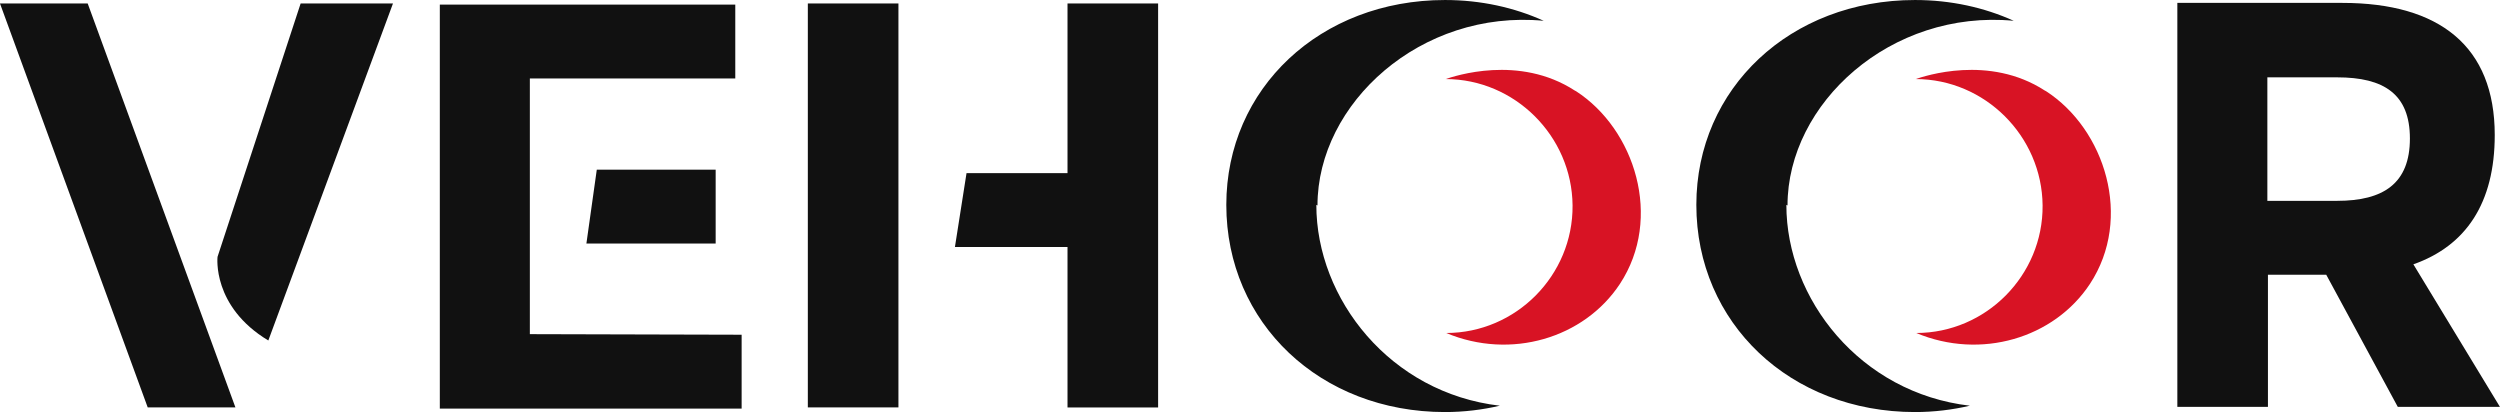
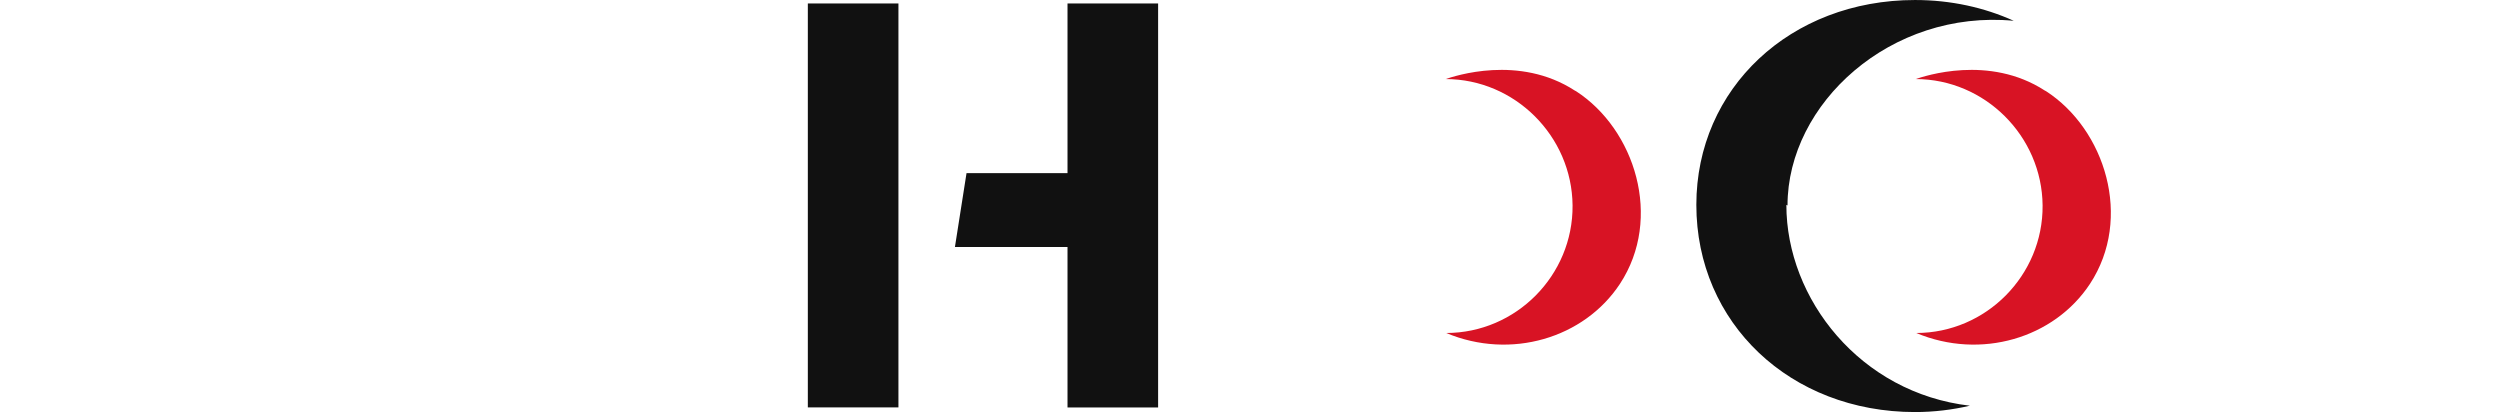
<svg xmlns="http://www.w3.org/2000/svg" xmlns:xlink="http://www.w3.org/1999/xlink" id="svg350365" version="1.1" viewBox="148.13 324.02 727.76 119.96">
  <defs id="defs350369" />
  <linearGradient spreadMethod="pad" y2="30%" x2="-10%" y1="120%" x1="30%" id="3d_gradient2-logo-cb452e3e-5c84-423e-8ff6-4ef6cd673b04">
    <stop id="stop350346" stop-opacity="1" stop-color="#ffffff" offset="0%" />
    <stop id="stop350348" stop-opacity="1" stop-color="#000000" offset="100%" />
  </linearGradient>
  <linearGradient gradientTransform="rotate(-30)" spreadMethod="pad" y2="30%" x2="-10%" y1="120%" x1="30%" id="3d_gradient3-logo-cb452e3e-5c84-423e-8ff6-4ef6cd673b04">
    <stop id="stop350351" stop-opacity="1" stop-color="#ffffff" offset="0%" />
    <stop id="stop350353" stop-opacity="1" stop-color="#cccccc" offset="50%" />
    <stop id="stop350355" stop-opacity="1" stop-color="#000000" offset="100%" />
  </linearGradient>
  <g id="logo-group">
    <image xlink:href="" id="container" x="272" y="144" width="480" height="480" style="display: none;" transform="translate(0 0)" />
    <g id="logo-center" transform="translate(98.125 0)">
      <image xlink:href="" id="icon_container" style="display: none;" x="0" y="0" />
      <g id="slogan" style="font-style:normal;font-weight:normal;font-size:32px;line-height:1;font-family:'Brandmark Sans 2 Color';font-variant-ligatures:none;text-align:center;text-anchor:middle" transform="translate(0 0)" />
      <g id="title" style="font-style:normal;font-weight:normal;font-size:72px;line-height:1;font-family:'Brandmark Sans 2 Color';font-variant-ligatures:normal;text-align:center;text-anchor:middle" transform="translate(0 0)">
        <g id="path350374" aria-label="V" transform="translate(0 341.8) translate(50 -16.768) scale(2.333) translate(-355.081 50.4)">
-           <path class="c1" d="M86.426,74.798l18.434,50.404H93.916l-18.434-50.404H86.426z M124.518,74.798 l-15.554,42.052c-7.057-4.248-6.336-10.44-6.336-10.44l10.368-31.611H124.518z" transform="translate(279.599 -125.198)" stroke-width="0" stroke-linejoin="miter" stroke-miterlimit="2" fill="#111111" stroke="#111111" />
-         </g>
+           </g>
        <g id="path350376" aria-label="E" transform="translate(0 341.8) translate(178.037 -16.432) scale(2.333) translate(-409.954 50.256)">
-           <path class="c1" d="M118.83,115.986v9.217H81.17V74.798h36.867v9.217H92.404v31.899L118.83,115.986z M99.46,104.609l1.296-9.217h14.833v9.217H99.46z" transform="translate(328.784 -125.054)" stroke-width="0" stroke-linejoin="miter" stroke-miterlimit="2" fill="#111111" stroke="#111111" />
-         </g>
+           </g>
        <g id="path350378" aria-label="H" transform="translate(0 341.8) translate(285.166 -16.768) scale(2.333) translate(-455.866 50.4)">
          <path class="c1" d="M78.147,125.202h11.305v-50.404H78.147V125.202z M110.549,74.798v21.17H97.948 l-1.447,9.217h14.048v20.018h11.305v-50.404H110.549z" transform="translate(377.72 -125.198)" stroke-width="0" stroke-linejoin="miter" stroke-miterlimit="2" fill="#111111" stroke="#111111" />
        </g>
        <g id="path350380" aria-label="^O" transform="translate(0 341.8) translate(406.99 -17.776) scale(2.333) translate(-508.077 50.832)">
-           <path class="c1" d="M85.371,99.856c0,11.737,9.217,23.475,22.898,25.059 c-2.16,0.504-4.465,0.792-6.841,0.792c-15.554,0-27.29-11.089-27.29-25.851 c0-14.545,11.736-25.562,27.29-25.562c4.465,0,8.641,0.936,12.313,2.592 c-15.338-1.44-28.227,10.297-28.227,23.042L85.371,99.856z" transform="translate(433.938 -125.126)" stroke-width="0" stroke-linejoin="miter" stroke-miterlimit="2" fill="#111111" stroke="#111111" />
          <path class="c3" d="M117.775,85.671c7.345,4.752,10.873,15.841,5.473,24.05 c-4.465,6.769-13.609,9.505-21.674,6.121c8.712,0,15.841-7.201,15.769-15.914 c-0.071-8.641-7.2-15.77-15.841-15.77c1.08-0.36,9.145-3.096,16.129,1.44L117.775,85.671z" transform="translate(433.938 -125.126)" stroke-width="0" stroke-linejoin="miter" stroke-miterlimit="2" fill="#d81324" stroke="#d81324" />
        </g>
        <g id="path350382" aria-label="^O" transform="translate(0 341.8) translate(543.818 -17.776) scale(2.333) translate(-566.717 50.832)">
          <path class="c1" d="M85.371,99.856c0,11.737,9.217,23.475,22.898,25.059 c-2.16,0.504-4.465,0.792-6.841,0.792c-15.554,0-27.29-11.089-27.29-25.851 c0-14.545,11.736-25.562,27.29-25.562c4.465,0,8.641,0.936,12.313,2.592 c-15.338-1.44-28.227,10.297-28.227,23.042L85.371,99.856z" transform="translate(492.578 -125.126)" stroke-width="0" stroke-linejoin="miter" stroke-miterlimit="2" fill="#111111" stroke="#111111" />
          <path class="c3" d="M117.775,85.671c7.345,4.752,10.873,15.841,5.473,24.05 c-4.465,6.769-13.609,9.505-21.674,6.121c8.712,0,15.841-7.201,15.769-15.914 c-0.071-8.641-7.2-15.77-15.841-15.77c1.08-0.36,9.145-3.096,16.129,1.44L117.775,85.671z" transform="translate(492.578 -125.126)" stroke-width="0" stroke-linejoin="miter" stroke-miterlimit="2" fill="#d81324" stroke="#d81324" />
        </g>
        <g id="path350384" aria-label="R" transform="translate(0 341.8) translate(683.838 -16.936) scale(2.333) translate(-626.726 50.472)">
-           <path class="c1" d="M120.125,125.202h-12.745l-8.929-16.489H91.179v16.489H79.875v-50.404h20.594 c12.097,0,19.01,5.401,19.01,16.49c0,8.497-3.601,13.825-10.153,16.129L120.125,125.202z M108.893,91.72c0-5.545-3.24-7.633-9.073-7.633h-8.713v15.409h8.713 C105.581,99.496,108.893,97.336,108.893,91.72z" transform="translate(546.851 -125.27)" stroke-width="0" stroke-linejoin="miter" stroke-miterlimit="2" fill="#111111" stroke="#111111" />
-         </g>
+           </g>
      </g>
      <image xlink:href="" id="icon" style="display: none;" x="0" y="0" />
    </g>
  </g>
</svg>